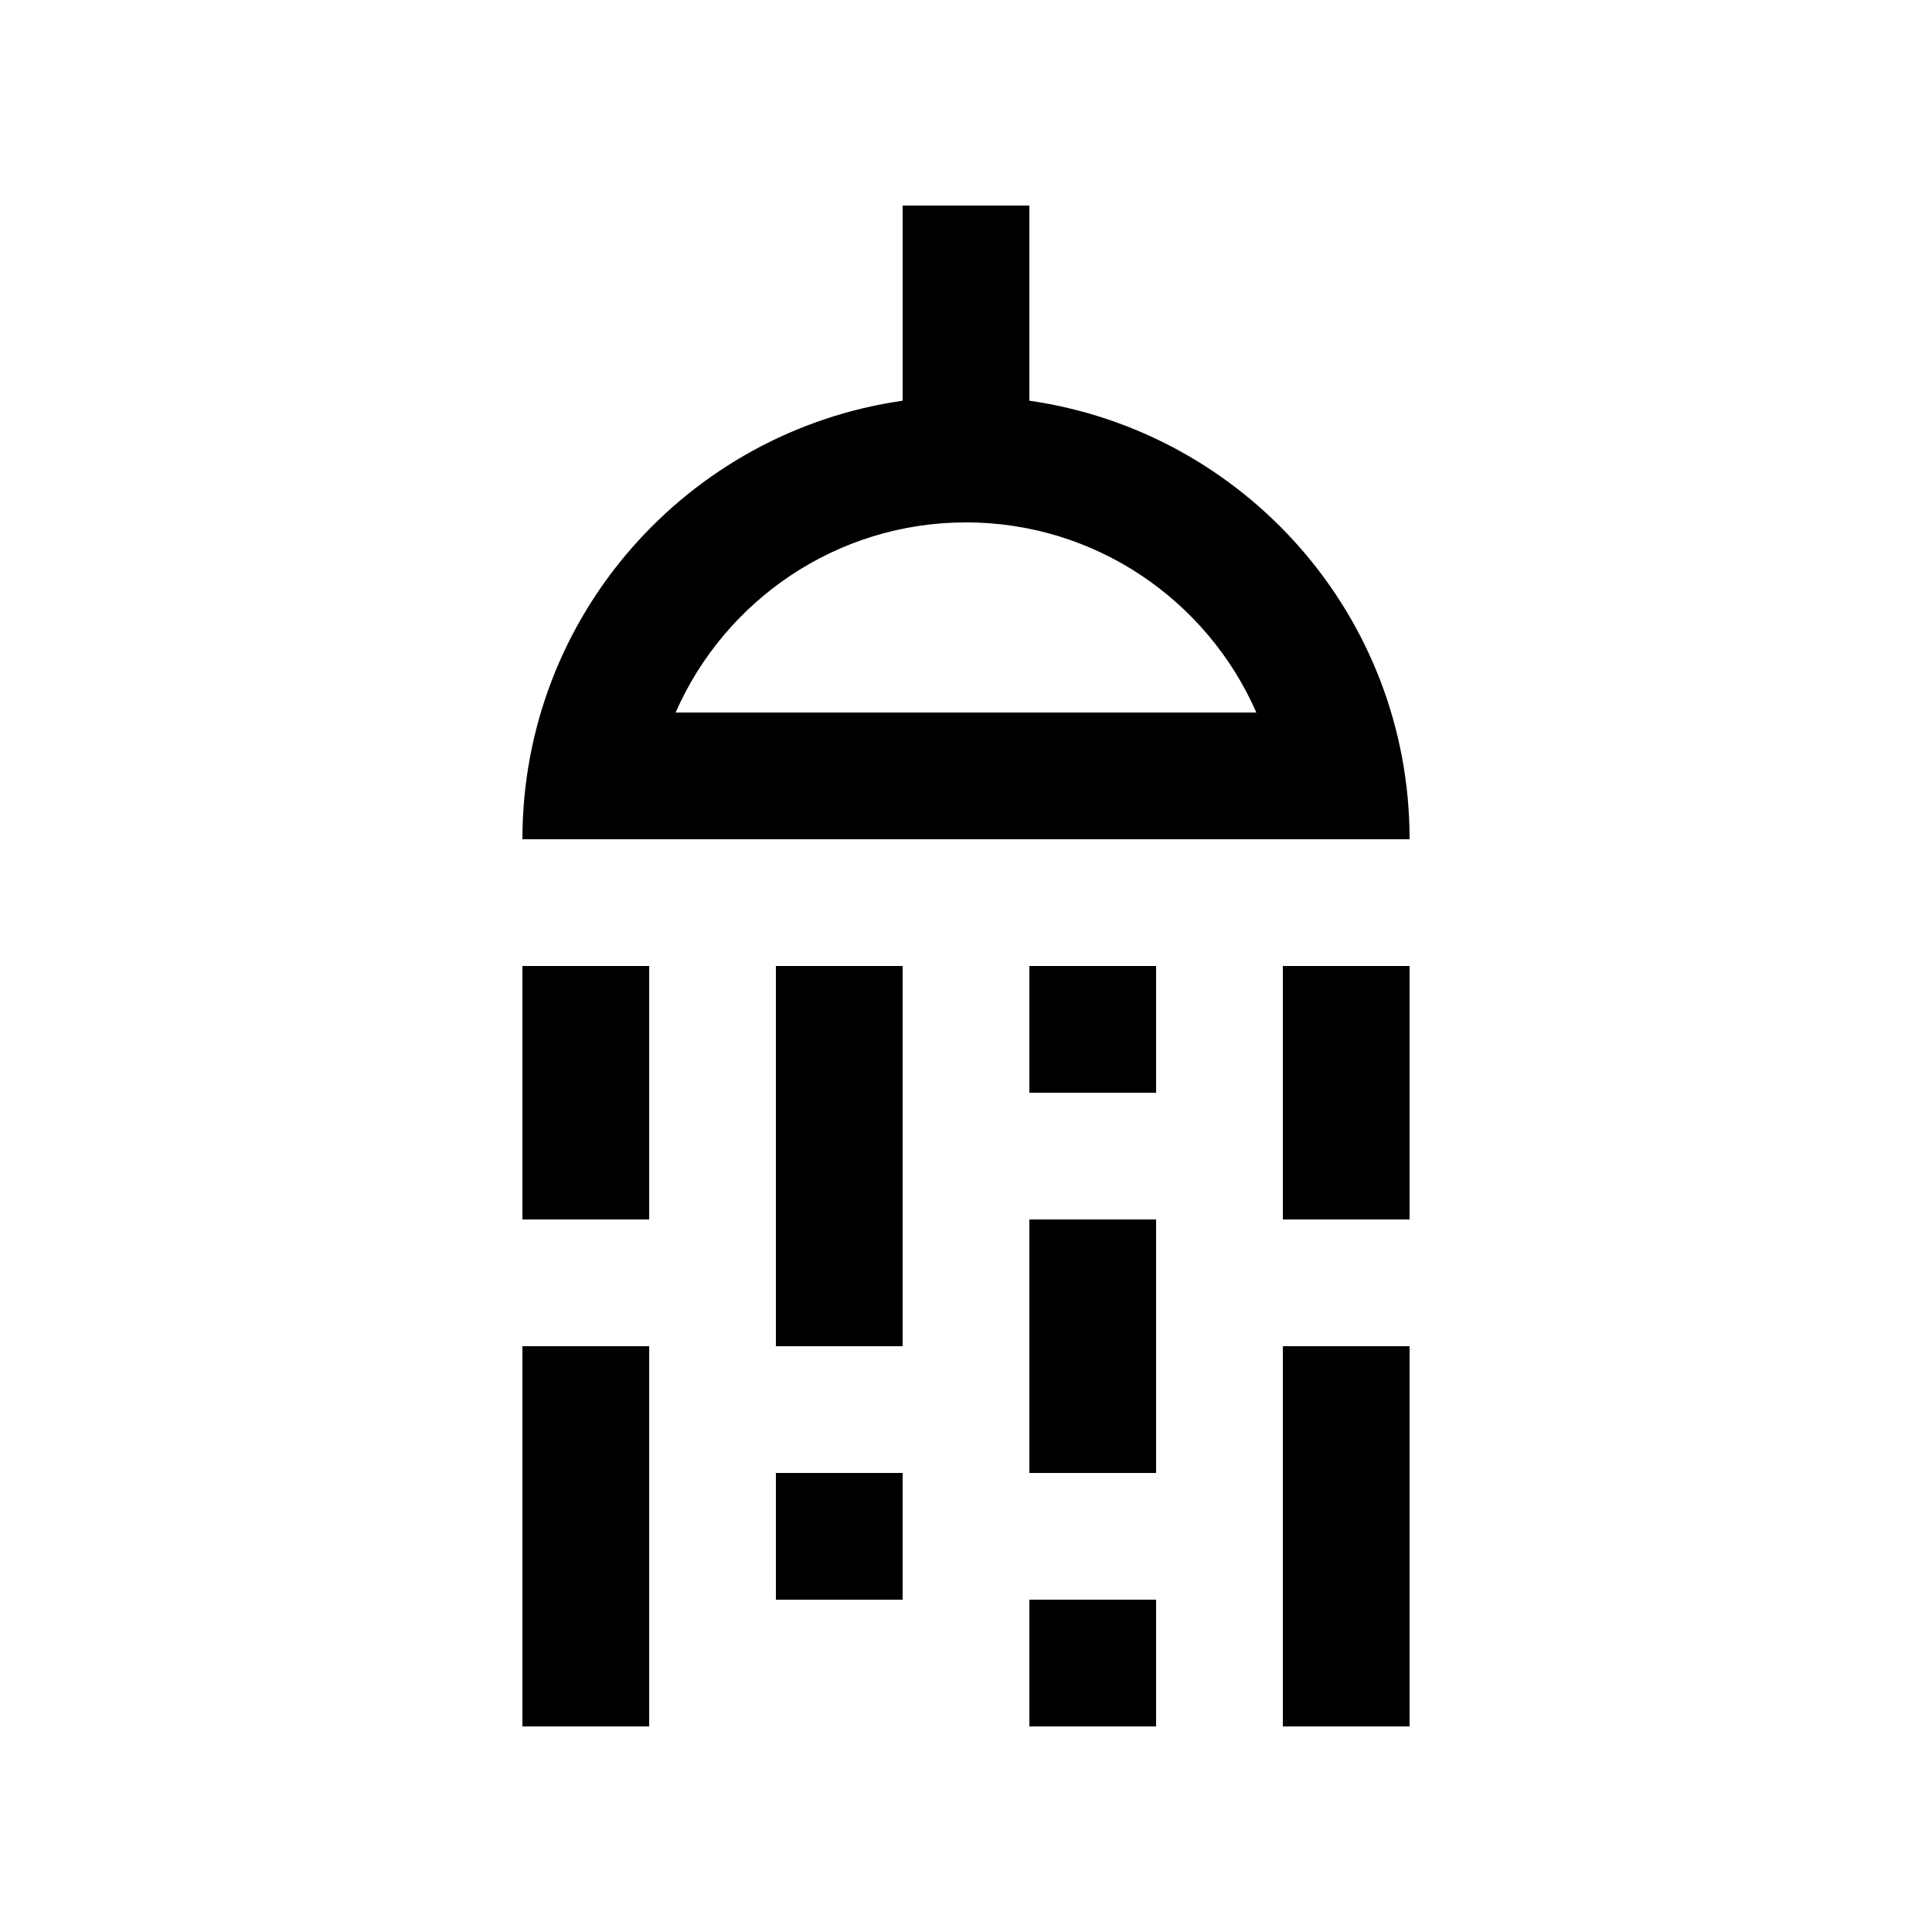
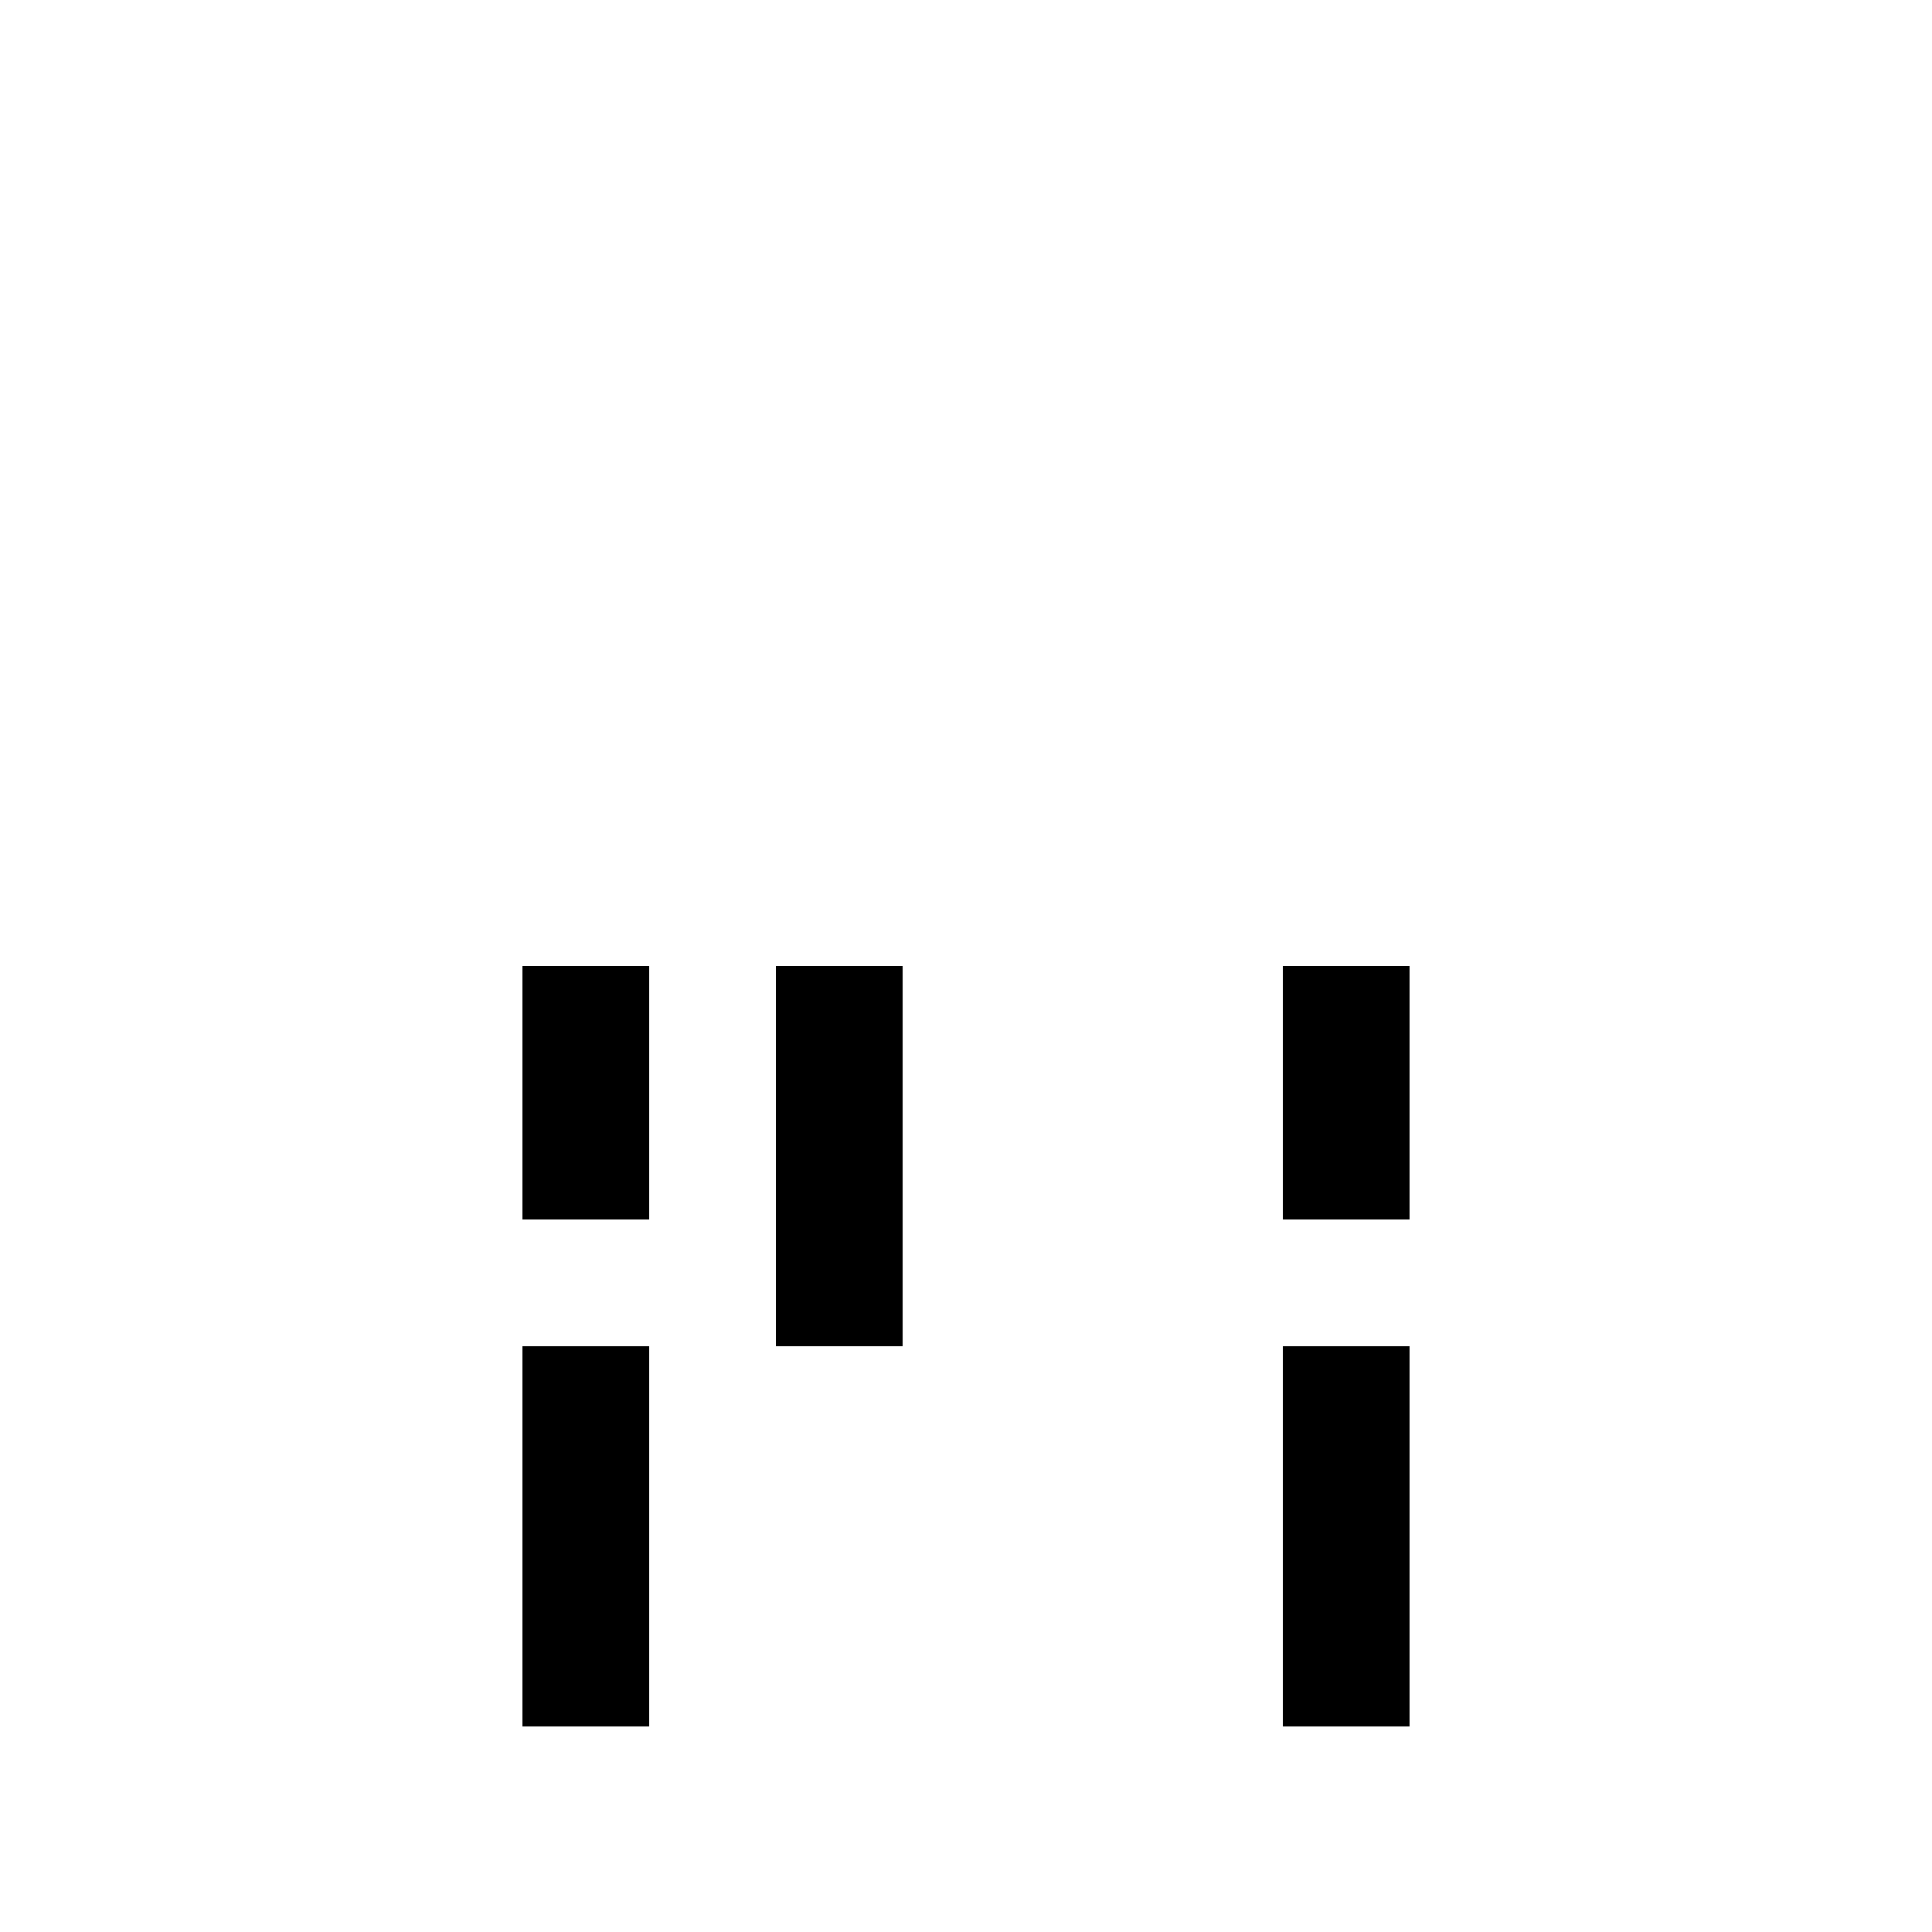
<svg xmlns="http://www.w3.org/2000/svg" fill="#000000" width="800px" height="800px" version="1.1" viewBox="144 144 512 512">
  <g>
    <path d="m282.45 500.76h33.59v100.76h-33.59z" />
    <path d="m282.45 400h33.59v67.172h-33.59z" />
    <path d="m349.62 400h33.59v100.76h-33.59z" />
-     <path d="m349.62 534.35h33.59v33.582h-33.59z" />
-     <path d="m416.79 400h33.59v33.59h-33.59z" />
-     <path d="m416.79 467.17h33.59v67.18h-33.59z" />
-     <path d="m416.79 567.93h33.59v33.59h-33.59z" />
    <path d="m483.97 400h33.582v67.172h-33.582z" />
    <path d="m483.97 500.76h33.582v100.76h-33.582z" />
-     <path d="m416.79 250.19v-51.715h-33.582v51.715c-56.941 8.168-100.76 57.016-100.76 116.22h235.11c-0.004-59.203-43.82-108.05-100.77-116.22zm-93.742 82.633c12.977-29.633 42.586-50.383 76.953-50.383 34.355 0 63.973 20.746 76.945 50.383z" />
  </g>
</svg>